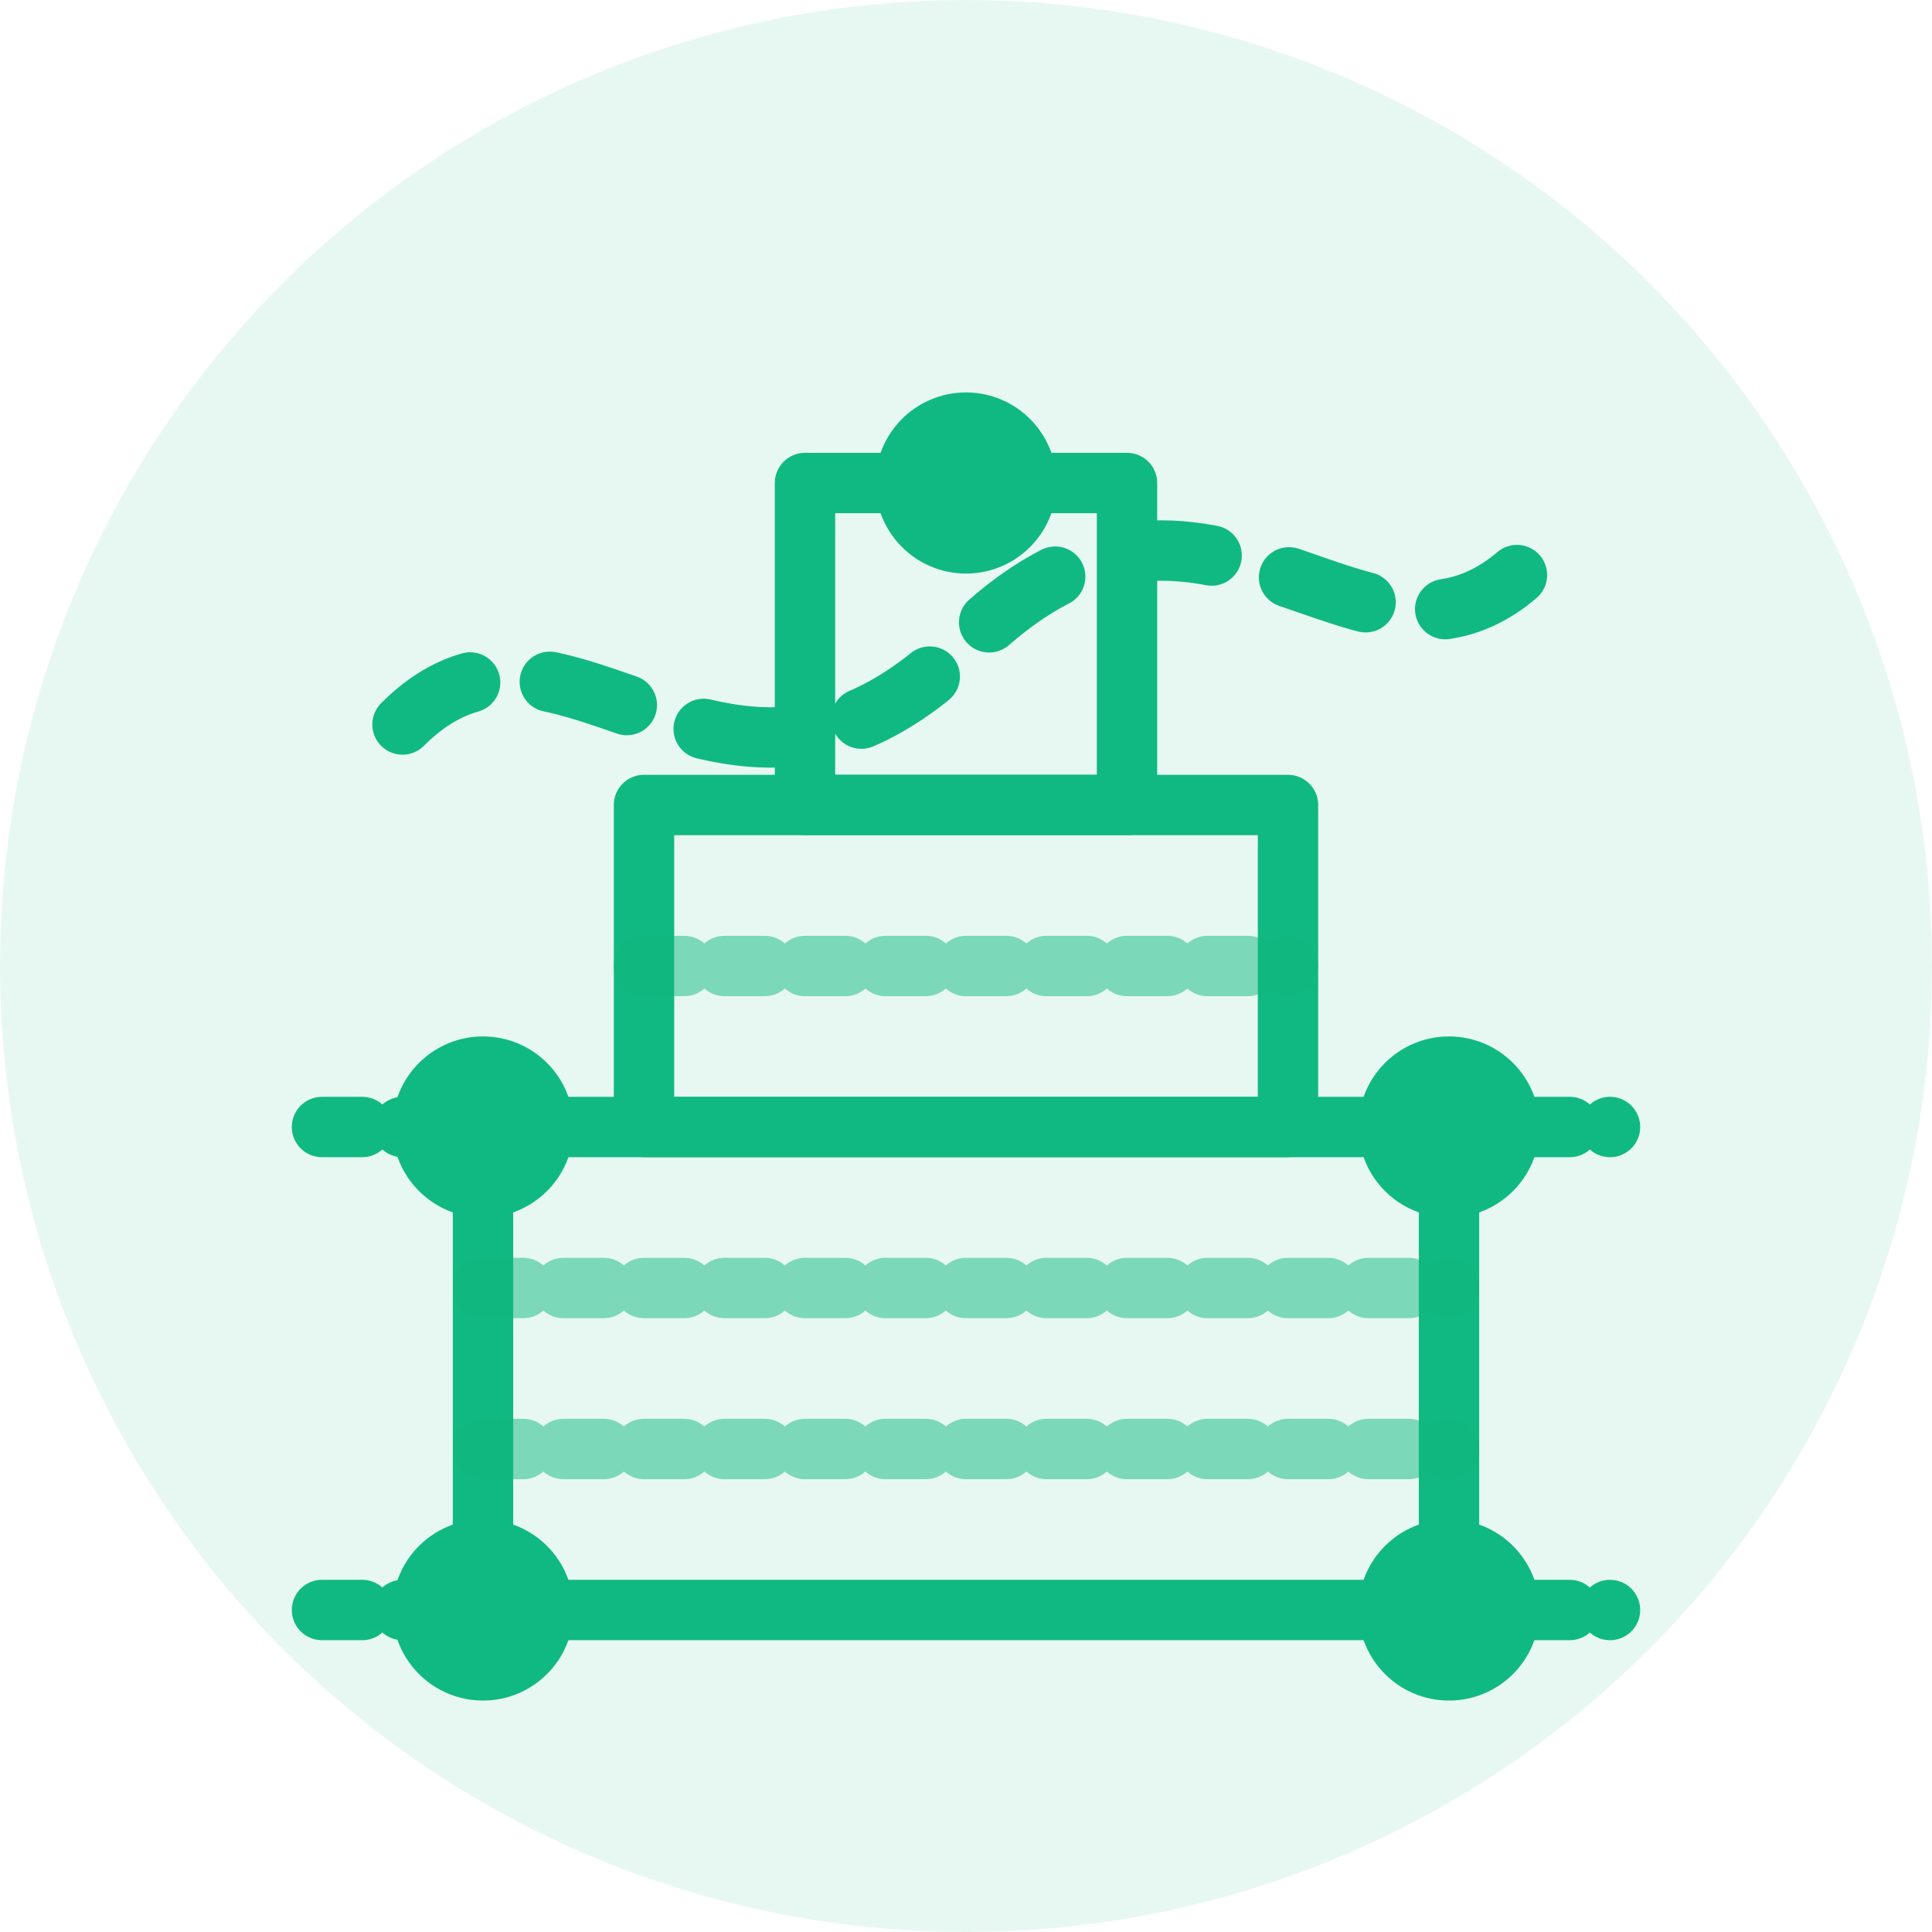
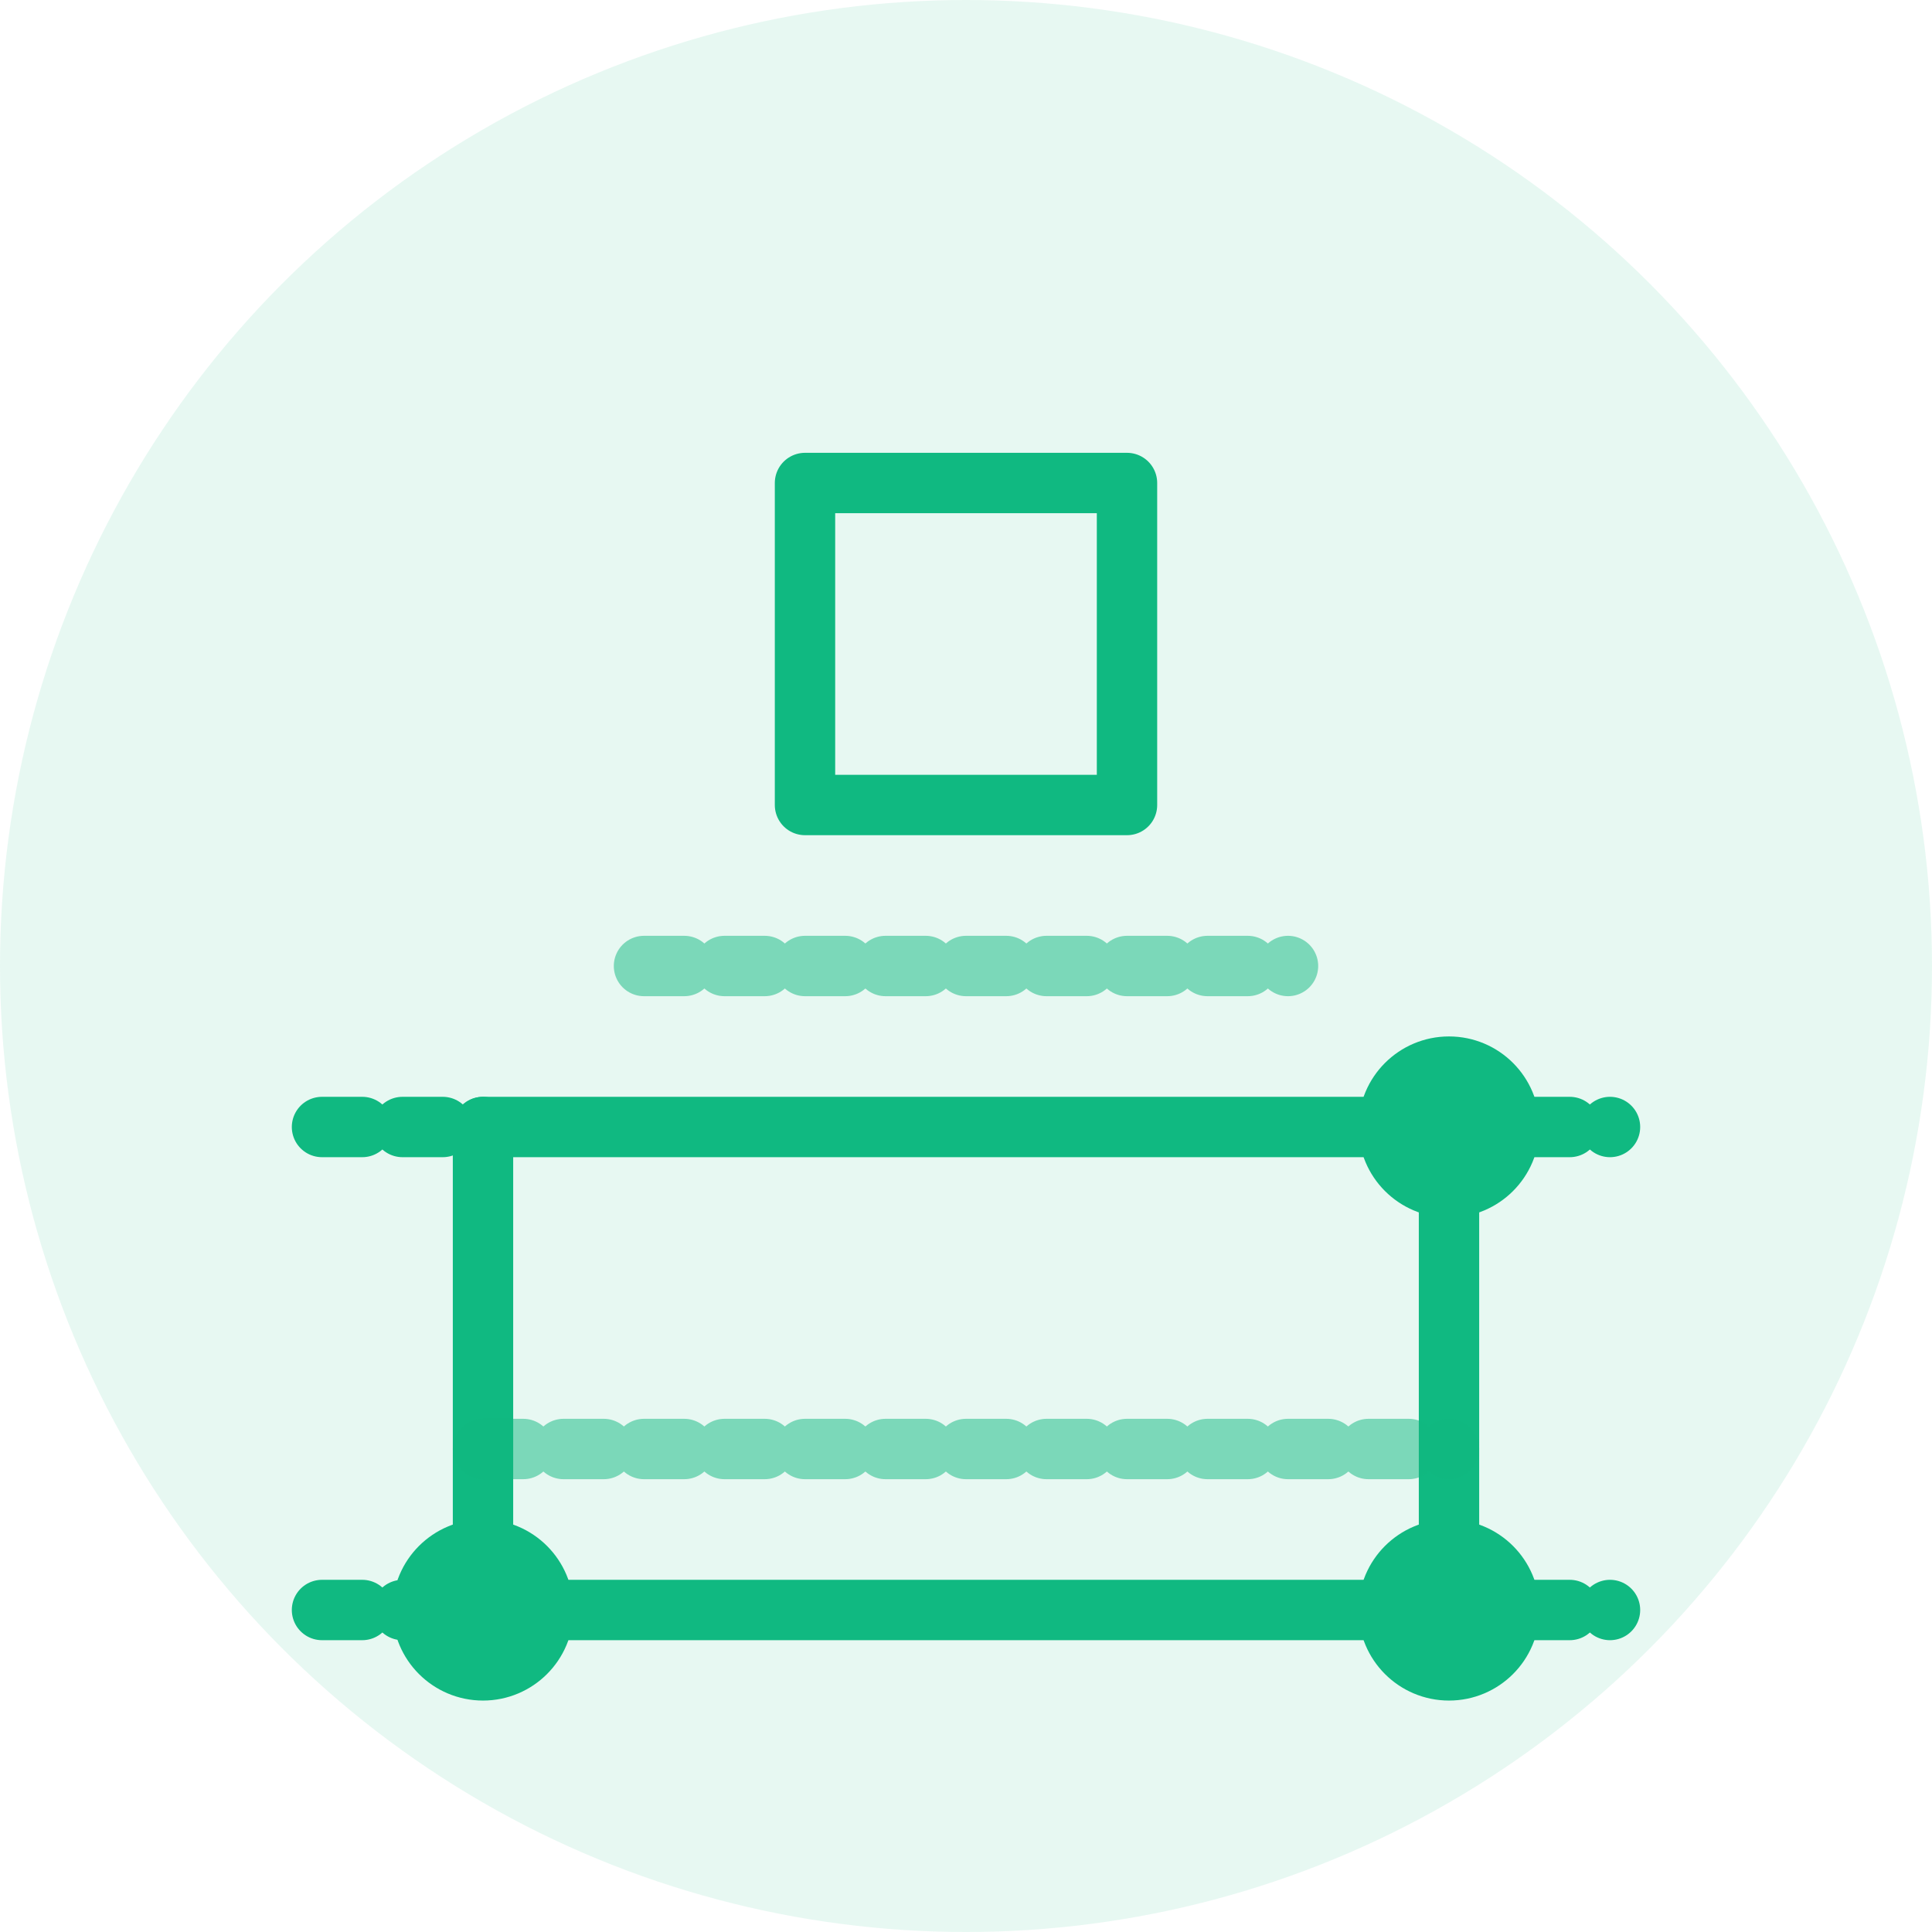
<svg xmlns="http://www.w3.org/2000/svg" width="48px" height="48px" viewBox="0 0 48 48" version="1.1">
  <title>Construction Icon</title>
  <g id="Construction-Icon" stroke="none" stroke-width="1" fill="none" fill-rule="evenodd">
    <circle id="Background" fill="#10B981" opacity="0.1" cx="24" cy="24" r="24" />
    <g id="Icon" transform="translate(8, 8)" stroke="#10B981" stroke-width="1.5">
      <rect id="Base" x="4" y="20" width="24" height="12" stroke-linecap="round" stroke-linejoin="round" />
-       <rect id="Middle" x="8" y="12" width="16" height="8" stroke-linecap="round" stroke-linejoin="round" />
      <rect id="Top" x="12" y="4" width="8" height="8" stroke-linecap="round" stroke-linejoin="round" />
      <line x1="0" y1="32" x2="4" y2="32" stroke-linecap="round" stroke-dasharray="1,1" />
      <line x1="28" y1="32" x2="32" y2="32" stroke-linecap="round" stroke-dasharray="1,1" />
      <line x1="0" y1="20" x2="4" y2="20" stroke-linecap="round" stroke-dasharray="1,1" />
      <line x1="28" y1="20" x2="32" y2="20" stroke-linecap="round" stroke-dasharray="1,1" />
-       <line x1="4" y1="24" x2="28" y2="24" stroke-linecap="round" stroke-opacity="0.5" stroke-dasharray="1,1" />
      <line x1="4" y1="28" x2="28" y2="28" stroke-linecap="round" stroke-opacity="0.5" stroke-dasharray="1,1" />
      <line x1="8" y1="16" x2="24" y2="16" stroke-linecap="round" stroke-opacity="0.5" stroke-dasharray="1,1" />
-       <circle id="Point1" fill="#10B981" cx="4" cy="20" r="1.5" />
      <circle id="Point2" fill="#10B981" cx="28" cy="20" r="1.5" />
      <circle id="Point3" fill="#10B981" cx="4" cy="32" r="1.5" />
      <circle id="Point4" fill="#10B981" cx="28" cy="32" r="1.5" />
-       <circle id="Point5" fill="#10B981" cx="16" cy="4" r="1.5" />
-       <path d="M2,10 C6,6 10,14 16,8 C22,2 26,10 30,6" stroke-linecap="round" stroke-dasharray="2,2" />
    </g>
  </g>
</svg>